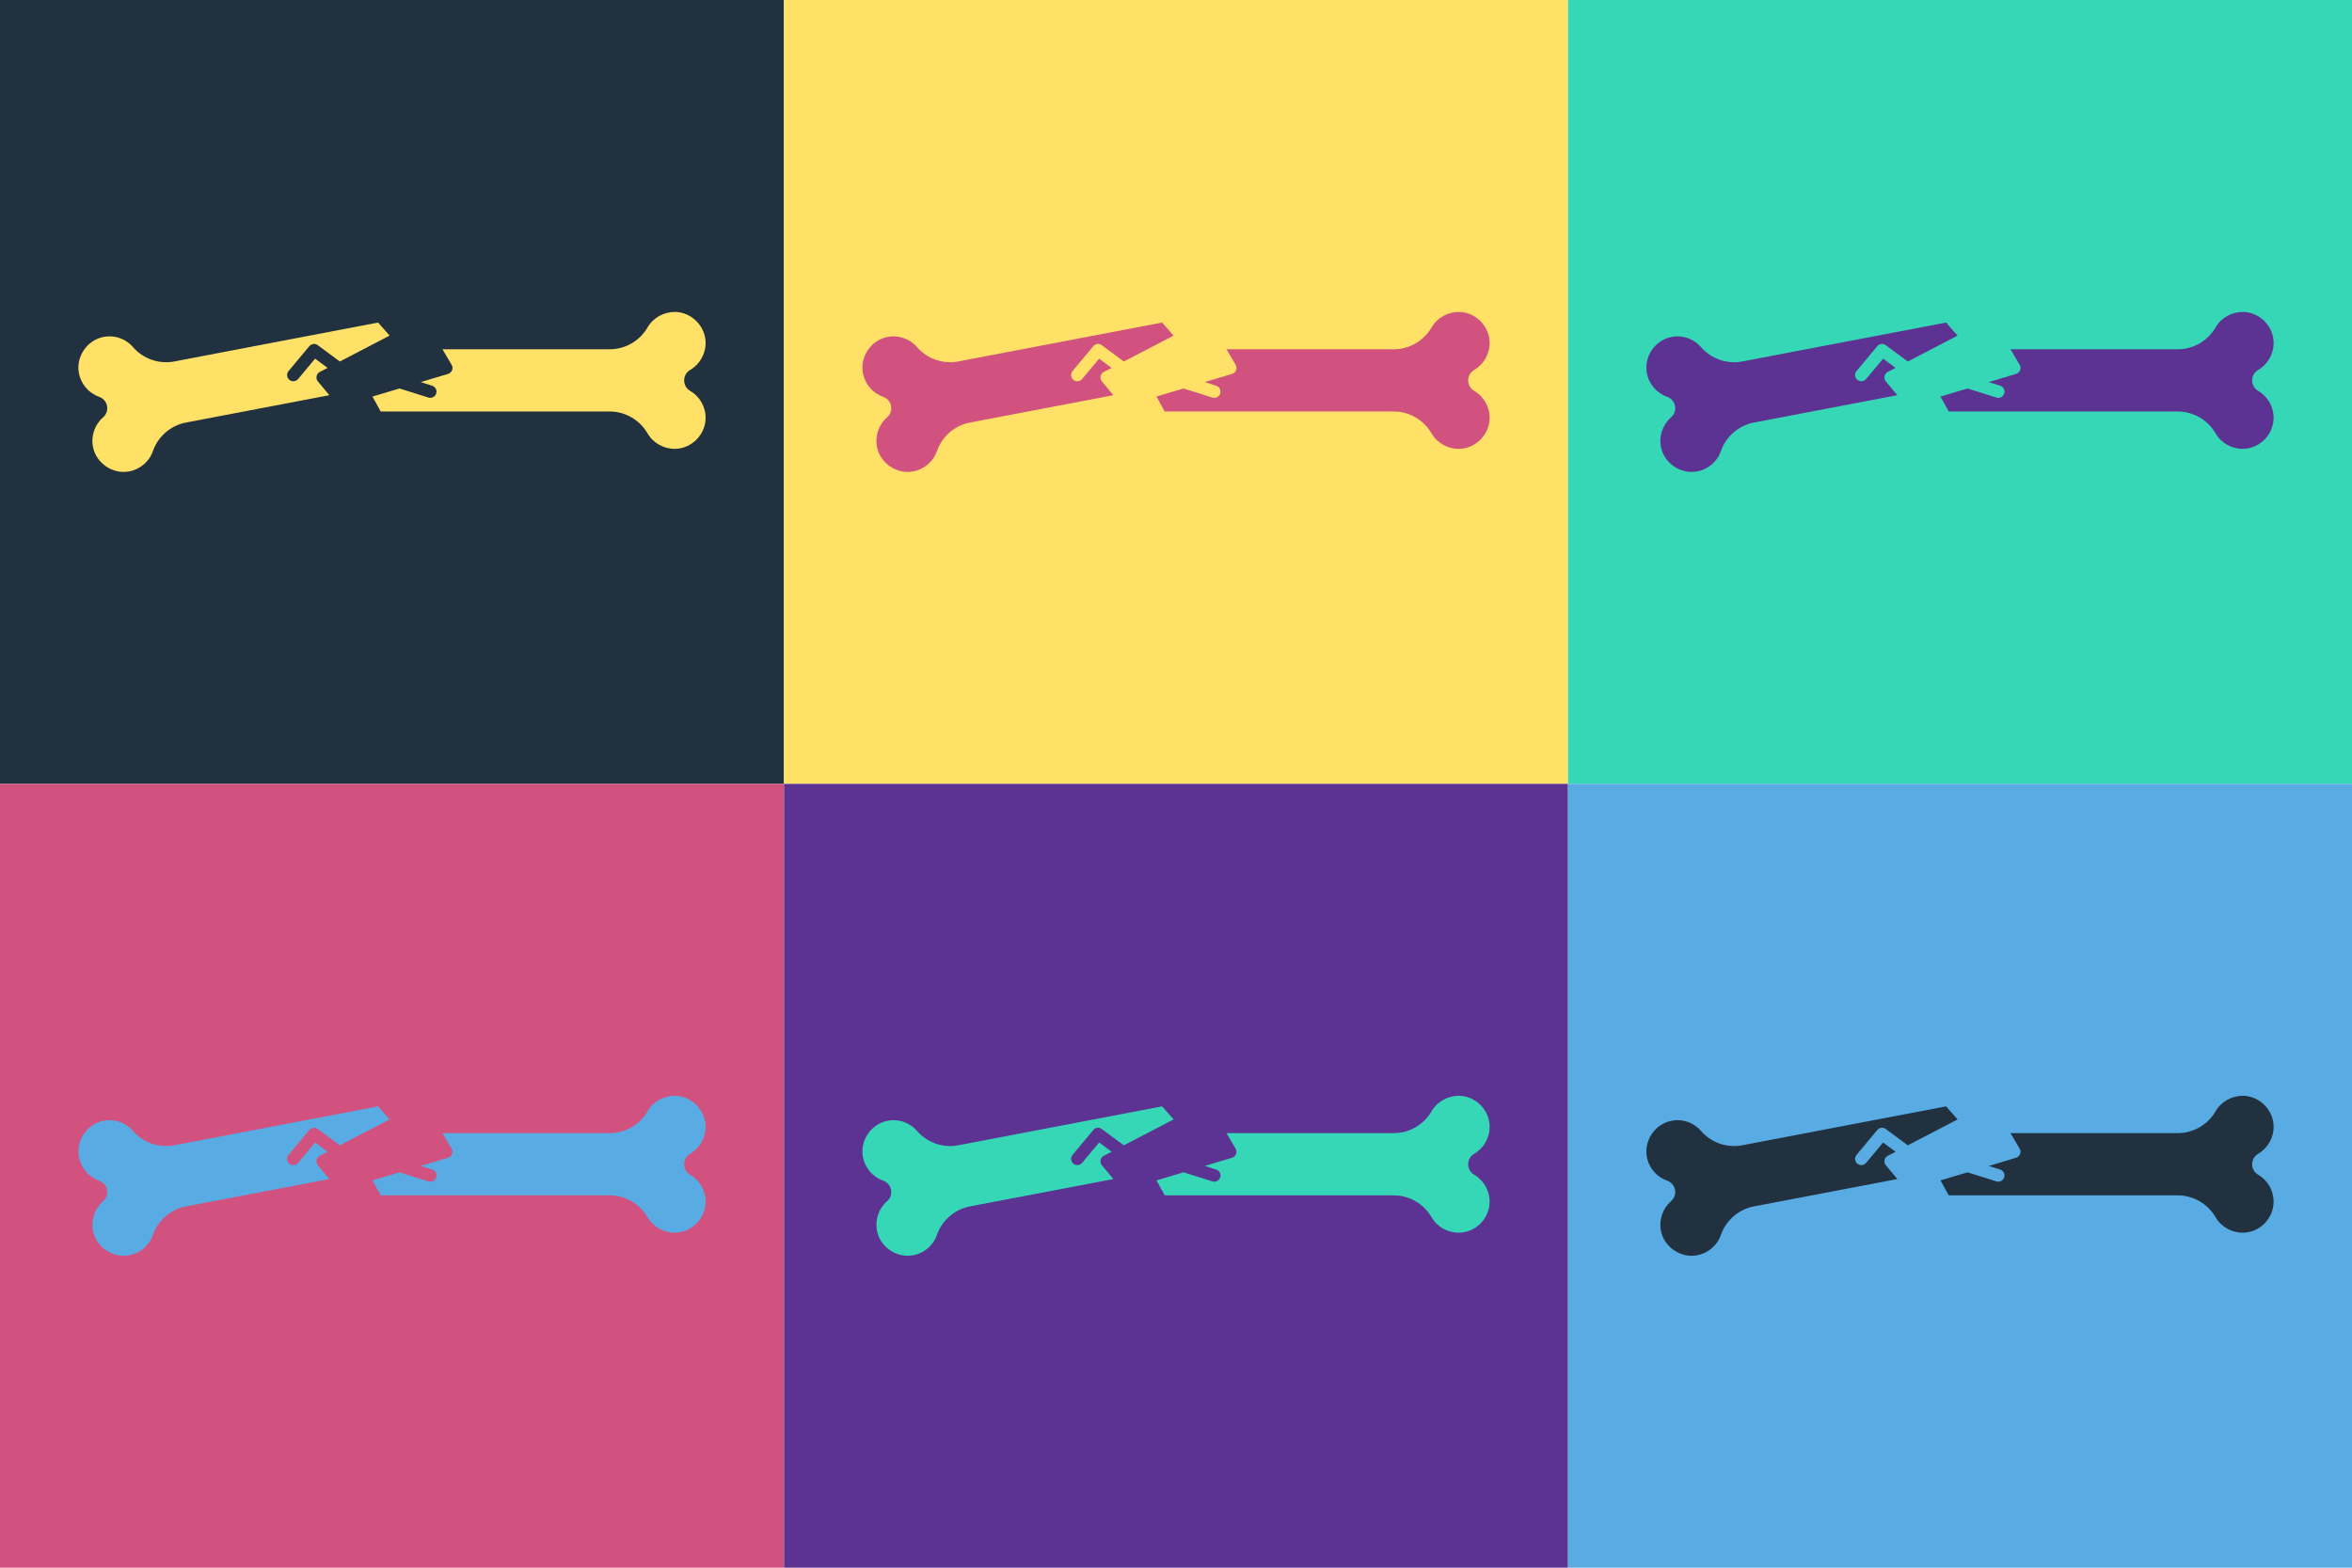
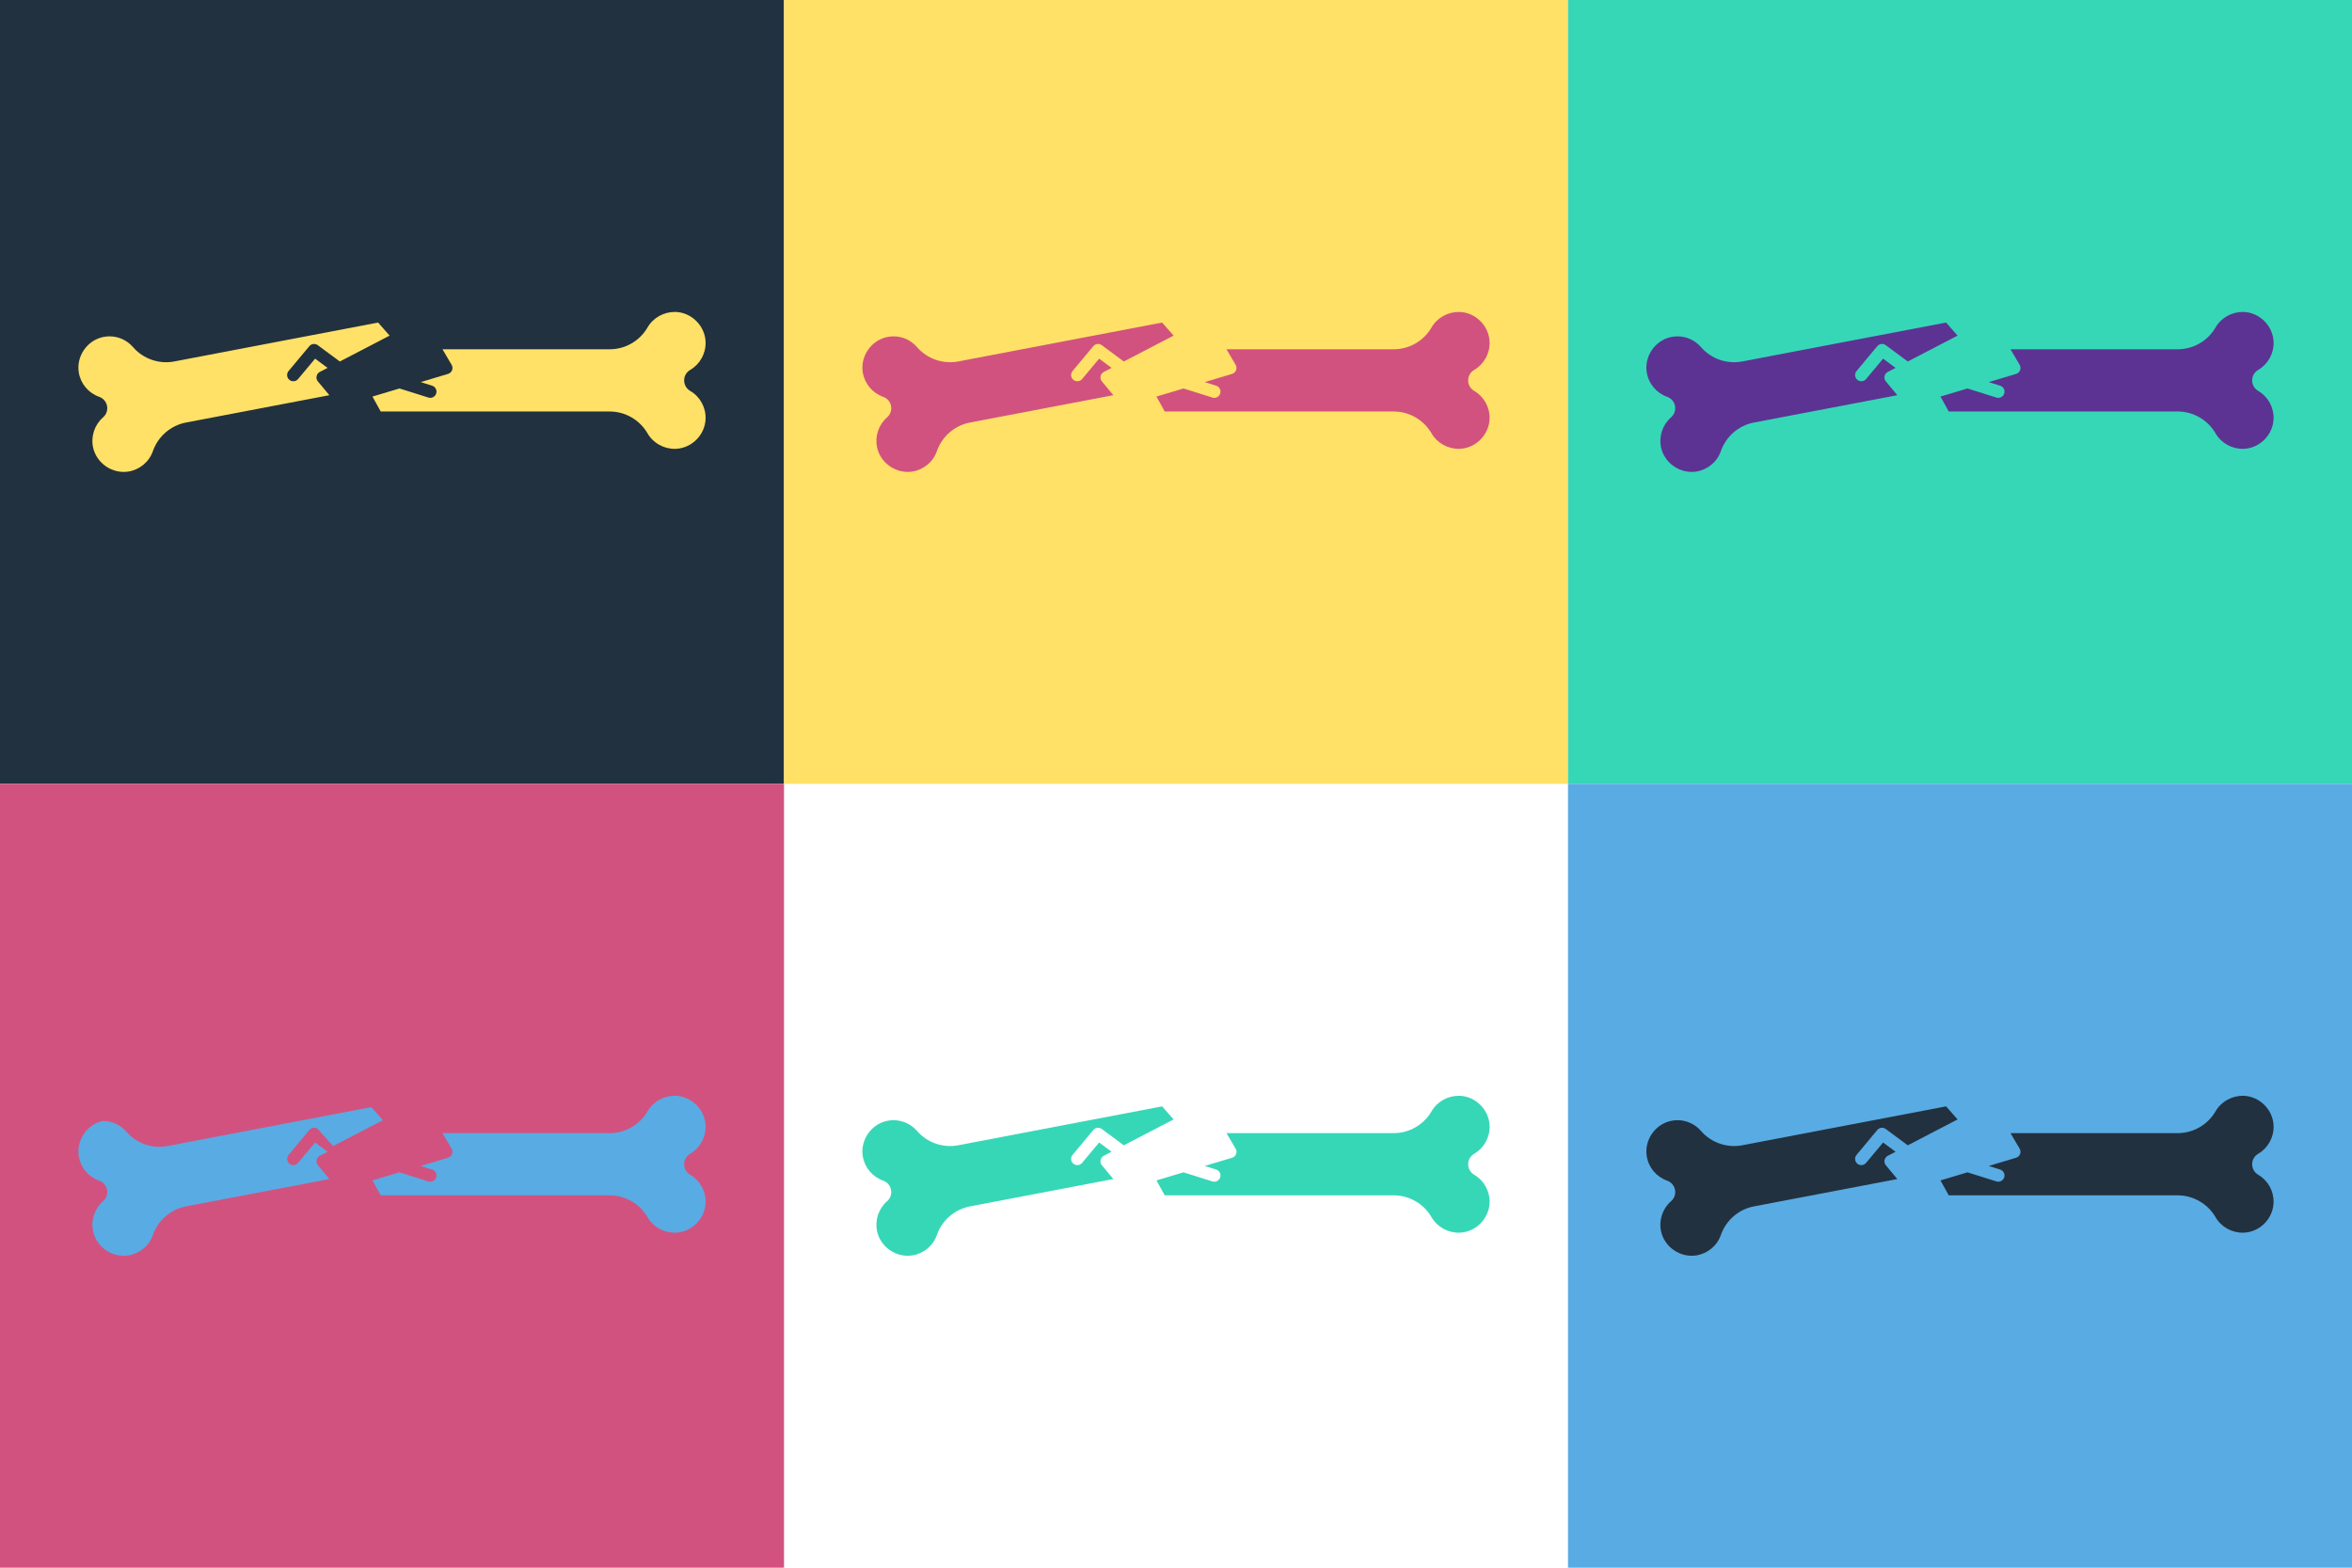
<svg xmlns="http://www.w3.org/2000/svg" version="1.1" id="Layer_1" x="0px" y="0px" viewBox="0 0 122.474 81.65" style="enable-background:new 0 0 122.474 81.65;" xml:space="preserve">
  <style type="text/css">
	.st0{fill:#22313F;}
	.st1{fill:#FFE167;}
	.st2{fill:#36D7B7;}
	.st3{fill:#D2527F;}
	.st4{fill:#5C3393;}
	.st5{fill:#59ABE3;}
</style>
  <rect class="st0" width="40.825" height="40.825" />
  <rect x="40.825" class="st1" width="40.825" height="40.825" />
  <rect x="81.65" class="st2" width="40.825" height="40.825" />
  <rect y="40.825" class="st3" width="40.825" height="40.825" />
-   <rect x="40.825" y="40.825" class="st4" width="40.825" height="40.825" />
  <rect x="81.65" y="40.825" class="st5" width="40.825" height="40.825" />
  <g>
    <g>
      <path class="st1" d="M36.742,21.804c-0.011,0.421-0.194,0.81-0.478,1.095c-0.285,0.285-0.674,0.467-1.096,0.478    c-0.596,0.011-1.152-0.294-1.45-0.808c-0.406-0.7-1.16-1.137-1.968-1.137H19.825l-0.43-0.778l1.407-0.421l1.506,0.473    c0.032,0.011,0.065,0.015,0.097,0.015c0.138,0,0.266-0.089,0.309-0.227c0.054-0.171-0.041-0.352-0.212-0.406L21.908,19.9    l1.422-0.426c0.095-0.028,0.173-0.099,0.21-0.192c0.037-0.093,0.028-0.197-0.024-0.283l-0.475-0.808h8.71    c0.808,0,1.562-0.434,1.968-1.137c0.298-0.514,0.854-0.815,1.45-0.808c0.845,0.024,1.549,0.73,1.573,1.573    c0.015,0.594-0.292,1.149-0.804,1.448c-0.197,0.117-0.313,0.32-0.313,0.545c0,0.227,0.117,0.43,0.313,0.547    C36.45,20.656,36.757,21.21,36.742,21.804z" />
      <path class="st1" d="M15.026,19.325c-0.115,0.138-0.097,0.341,0.041,0.456c0.061,0.052,0.134,0.076,0.208,0.076    c0.093,0,0.186-0.039,0.248-0.117l0.886-1.061l0.648,0.482l-0.404,0.21c-0.089,0.045-0.149,0.127-0.168,0.225    c-0.019,0.095,0.004,0.197,0.069,0.27l0.596,0.717l-7.468,1.424c-0.793,0.151-1.452,0.722-1.72,1.487    c-0.194,0.56-0.683,0.968-1.273,1.065c-0.834,0.134-1.66-0.426-1.841-1.249c-0.125-0.581,0.073-1.184,0.519-1.573    c0.173-0.151,0.248-0.372,0.207-0.594c-0.043-0.223-0.197-0.4-0.413-0.477c-0.557-0.197-0.964-0.683-1.059-1.268    c-0.136-0.834,0.426-1.66,1.249-1.841c0.117-0.026,0.233-0.039,0.35-0.039c0.467,0,0.916,0.201,1.227,0.562    c0.529,0.611,1.353,0.897,2.146,0.746l10.614-2.027l0.599,0.681l-2.591,1.348l-1.149-0.851c-0.138-0.102-0.331-0.078-0.441,0.054    L15.026,19.325z" />
    </g>
  </g>
  <g>
    <g>
      <path class="st5" d="M36.742,62.629c-0.011,0.421-0.194,0.81-0.478,1.096c-0.285,0.285-0.674,0.467-1.096,0.477    c-0.596,0.011-1.152-0.294-1.45-0.808c-0.406-0.7-1.16-1.137-1.968-1.137H19.825l-0.43-0.778l1.407-0.421l1.506,0.473    c0.032,0.011,0.065,0.015,0.097,0.015c0.138,0,0.266-0.089,0.309-0.227c0.054-0.171-0.041-0.352-0.212-0.406l-0.594-0.188    l1.422-0.426c0.095-0.028,0.173-0.099,0.21-0.192c0.037-0.093,0.028-0.197-0.024-0.283l-0.475-0.808h8.71    c0.808,0,1.562-0.434,1.968-1.137c0.298-0.514,0.854-0.815,1.45-0.808c0.845,0.024,1.549,0.73,1.573,1.573    c0.015,0.594-0.292,1.15-0.804,1.448c-0.197,0.117-0.313,0.32-0.313,0.545c0,0.227,0.117,0.43,0.313,0.547    C36.45,61.481,36.757,62.034,36.742,62.629z" />
-       <path class="st5" d="M15.026,60.15c-0.115,0.138-0.097,0.341,0.041,0.456c0.061,0.052,0.134,0.076,0.208,0.076    c0.093,0,0.186-0.039,0.248-0.117l0.886-1.061l0.648,0.482l-0.404,0.21c-0.089,0.045-0.149,0.128-0.168,0.225    c-0.019,0.095,0.004,0.197,0.069,0.27l0.596,0.717l-7.468,1.424c-0.793,0.151-1.452,0.722-1.72,1.487    c-0.194,0.56-0.683,0.968-1.273,1.065c-0.834,0.134-1.66-0.426-1.841-1.249c-0.125-0.581,0.073-1.184,0.519-1.573    c0.173-0.151,0.248-0.372,0.207-0.594c-0.043-0.222-0.197-0.4-0.413-0.478c-0.557-0.197-0.964-0.683-1.059-1.268    c-0.136-0.834,0.426-1.66,1.249-1.841c0.117-0.026,0.233-0.039,0.35-0.039c0.467,0,0.916,0.201,1.227,0.562    c0.529,0.611,1.353,0.897,2.146,0.745l10.614-2.027l0.599,0.681l-2.591,1.348L16.547,58.8c-0.138-0.102-0.331-0.078-0.441,0.054    L15.026,60.15z" />
+       <path class="st5" d="M15.026,60.15c-0.115,0.138-0.097,0.341,0.041,0.456c0.061,0.052,0.134,0.076,0.208,0.076    c0.093,0,0.186-0.039,0.248-0.117l0.886-1.061l0.648,0.482l-0.404,0.21c-0.089,0.045-0.149,0.128-0.168,0.225    c-0.019,0.095,0.004,0.197,0.069,0.27l0.596,0.717l-7.468,1.424c-0.793,0.151-1.452,0.722-1.72,1.487    c-0.194,0.56-0.683,0.968-1.273,1.065c-0.834,0.134-1.66-0.426-1.841-1.249c-0.125-0.581,0.073-1.184,0.519-1.573    c0.173-0.151,0.248-0.372,0.207-0.594c-0.043-0.222-0.197-0.4-0.413-0.478c-0.557-0.197-0.964-0.683-1.059-1.268    c-0.136-0.834,0.426-1.66,1.249-1.841c0.467,0,0.916,0.201,1.227,0.562    c0.529,0.611,1.353,0.897,2.146,0.745l10.614-2.027l0.599,0.681l-2.591,1.348L16.547,58.8c-0.138-0.102-0.331-0.078-0.441,0.054    L15.026,60.15z" />
    </g>
  </g>
  <g>
    <g>
      <path class="st3" d="M77.567,21.804c-0.011,0.421-0.194,0.81-0.478,1.095c-0.285,0.285-0.674,0.467-1.096,0.478    c-0.596,0.011-1.152-0.294-1.45-0.808c-0.406-0.7-1.16-1.137-1.969-1.137H60.65l-0.43-0.778l1.407-0.421l1.506,0.473    c0.032,0.011,0.065,0.015,0.097,0.015c0.138,0,0.266-0.089,0.309-0.227c0.054-0.171-0.041-0.352-0.212-0.406L62.733,19.9    l1.422-0.426c0.095-0.028,0.173-0.099,0.21-0.192c0.037-0.093,0.028-0.197-0.024-0.283l-0.475-0.808h8.71    c0.808,0,1.562-0.434,1.969-1.137c0.298-0.514,0.854-0.815,1.45-0.808c0.845,0.024,1.549,0.73,1.573,1.573    c0.015,0.594-0.292,1.149-0.804,1.448c-0.197,0.117-0.313,0.32-0.313,0.545c0,0.227,0.117,0.43,0.313,0.547    C77.275,20.656,77.582,21.21,77.567,21.804z" />
      <path class="st3" d="M55.851,19.325c-0.115,0.138-0.097,0.341,0.041,0.456c0.061,0.052,0.134,0.076,0.208,0.076    c0.093,0,0.186-0.039,0.249-0.117l0.886-1.061l0.648,0.482l-0.404,0.21c-0.089,0.045-0.149,0.127-0.169,0.225    c-0.019,0.095,0.004,0.197,0.069,0.27l0.596,0.717l-7.468,1.424c-0.793,0.151-1.452,0.722-1.72,1.487    c-0.194,0.56-0.683,0.968-1.273,1.065c-0.834,0.134-1.66-0.426-1.841-1.249c-0.125-0.581,0.074-1.184,0.519-1.573    c0.173-0.151,0.249-0.372,0.207-0.594c-0.043-0.223-0.197-0.4-0.413-0.477c-0.557-0.197-0.964-0.683-1.059-1.268    c-0.136-0.834,0.426-1.66,1.249-1.841c0.117-0.026,0.233-0.039,0.35-0.039c0.467,0,0.916,0.201,1.227,0.562    c0.529,0.611,1.353,0.897,2.146,0.746l10.614-2.027l0.599,0.681l-2.591,1.348l-1.15-0.851c-0.138-0.102-0.331-0.078-0.441,0.054    L55.851,19.325z" />
    </g>
  </g>
  <g>
    <g>
      <path class="st2" d="M77.567,62.629c-0.011,0.421-0.194,0.81-0.478,1.096c-0.285,0.285-0.674,0.467-1.096,0.477    c-0.596,0.011-1.152-0.294-1.45-0.808c-0.406-0.7-1.16-1.137-1.969-1.137H60.65l-0.43-0.778l1.407-0.421l1.506,0.473    c0.032,0.011,0.065,0.015,0.097,0.015c0.138,0,0.266-0.089,0.309-0.227c0.054-0.171-0.041-0.352-0.212-0.406l-0.594-0.188    l1.422-0.426c0.095-0.028,0.173-0.099,0.21-0.192c0.037-0.093,0.028-0.197-0.024-0.283l-0.475-0.808h8.71    c0.808,0,1.562-0.434,1.969-1.137c0.298-0.514,0.854-0.815,1.45-0.808c0.845,0.024,1.549,0.73,1.573,1.573    c0.015,0.594-0.292,1.15-0.804,1.448c-0.197,0.117-0.313,0.32-0.313,0.545c0,0.227,0.117,0.43,0.313,0.547    C77.275,61.481,77.582,62.034,77.567,62.629z" />
      <path class="st2" d="M55.851,60.15c-0.115,0.138-0.097,0.341,0.041,0.456c0.061,0.052,0.134,0.076,0.208,0.076    c0.093,0,0.186-0.039,0.249-0.117l0.886-1.061l0.648,0.482l-0.404,0.21c-0.089,0.045-0.149,0.128-0.169,0.225    c-0.019,0.095,0.004,0.197,0.069,0.27l0.596,0.717l-7.468,1.424c-0.793,0.151-1.452,0.722-1.72,1.487    c-0.194,0.56-0.683,0.968-1.273,1.065c-0.834,0.134-1.66-0.426-1.841-1.249c-0.125-0.581,0.074-1.184,0.519-1.573    c0.173-0.151,0.249-0.372,0.207-0.594c-0.043-0.222-0.197-0.4-0.413-0.478c-0.557-0.197-0.964-0.683-1.059-1.268    c-0.136-0.834,0.426-1.66,1.249-1.841c0.117-0.026,0.233-0.039,0.35-0.039c0.467,0,0.916,0.201,1.227,0.562    c0.529,0.611,1.353,0.897,2.146,0.745l10.614-2.027l0.599,0.681l-2.591,1.348l-1.15-0.851c-0.138-0.102-0.331-0.078-0.441,0.054    L55.851,60.15z" />
    </g>
  </g>
  <g>
    <g>
      <path class="st4" d="M118.391,21.804c-0.011,0.421-0.194,0.81-0.477,1.095c-0.285,0.285-0.674,0.467-1.096,0.478    c-0.596,0.011-1.152-0.294-1.45-0.808c-0.406-0.7-1.16-1.137-1.968-1.137h-11.925l-0.43-0.778l1.407-0.421l1.506,0.473    c0.032,0.011,0.065,0.015,0.097,0.015c0.138,0,0.266-0.089,0.309-0.227c0.054-0.171-0.041-0.352-0.212-0.406l-0.594-0.188    l1.422-0.426c0.095-0.028,0.173-0.099,0.21-0.192c0.037-0.093,0.028-0.197-0.024-0.283l-0.475-0.808h8.71    c0.808,0,1.562-0.434,1.968-1.137c0.298-0.514,0.854-0.815,1.45-0.808c0.845,0.024,1.549,0.73,1.573,1.573    c0.015,0.594-0.292,1.149-0.804,1.448c-0.197,0.117-0.313,0.32-0.313,0.545c0,0.227,0.117,0.43,0.313,0.547    C118.1,20.656,118.407,21.21,118.391,21.804z" />
      <path class="st4" d="M96.675,19.325c-0.115,0.138-0.097,0.341,0.041,0.456c0.061,0.052,0.134,0.076,0.207,0.076    c0.093,0,0.186-0.039,0.249-0.117l0.886-1.061l0.648,0.482l-0.404,0.21c-0.089,0.045-0.149,0.127-0.169,0.225    c-0.019,0.095,0.004,0.197,0.069,0.27l0.596,0.717l-7.468,1.424c-0.793,0.151-1.452,0.722-1.72,1.487    c-0.194,0.56-0.683,0.968-1.273,1.065c-0.834,0.134-1.66-0.426-1.841-1.249c-0.125-0.581,0.073-1.184,0.519-1.573    c0.173-0.151,0.248-0.372,0.207-0.594c-0.043-0.223-0.197-0.4-0.413-0.477c-0.558-0.197-0.964-0.683-1.059-1.268    c-0.136-0.834,0.426-1.66,1.249-1.841c0.117-0.026,0.233-0.039,0.35-0.039c0.467,0,0.916,0.201,1.227,0.562    c0.529,0.611,1.353,0.897,2.146,0.746l10.614-2.027l0.599,0.681l-2.591,1.348l-1.15-0.851c-0.138-0.102-0.331-0.078-0.441,0.054    L96.675,19.325z" />
    </g>
  </g>
  <g>
    <g>
      <path class="st0" d="M118.391,62.629c-0.011,0.421-0.194,0.81-0.477,1.096c-0.285,0.285-0.674,0.467-1.096,0.477    c-0.596,0.011-1.152-0.294-1.45-0.808c-0.406-0.7-1.16-1.137-1.968-1.137h-11.925l-0.43-0.778l1.407-0.421l1.506,0.473    c0.032,0.011,0.065,0.015,0.097,0.015c0.138,0,0.266-0.089,0.309-0.227c0.054-0.171-0.041-0.352-0.212-0.406l-0.594-0.188    l1.422-0.426c0.095-0.028,0.173-0.099,0.21-0.192c0.037-0.093,0.028-0.197-0.024-0.283l-0.475-0.808h8.71    c0.808,0,1.562-0.434,1.968-1.137c0.298-0.514,0.854-0.815,1.45-0.808c0.845,0.024,1.549,0.73,1.573,1.573    c0.015,0.594-0.292,1.15-0.804,1.448c-0.197,0.117-0.313,0.32-0.313,0.545c0,0.227,0.117,0.43,0.313,0.547    C118.1,61.481,118.407,62.034,118.391,62.629z" />
      <path class="st0" d="M96.675,60.15c-0.115,0.138-0.097,0.341,0.041,0.456c0.061,0.052,0.134,0.076,0.207,0.076    c0.093,0,0.186-0.039,0.249-0.117l0.886-1.061l0.648,0.482l-0.404,0.21c-0.089,0.045-0.149,0.128-0.169,0.225    c-0.019,0.095,0.004,0.197,0.069,0.27l0.596,0.717l-7.468,1.424c-0.793,0.151-1.452,0.722-1.72,1.487    c-0.194,0.56-0.683,0.968-1.273,1.065c-0.834,0.134-1.66-0.426-1.841-1.249c-0.125-0.581,0.073-1.184,0.519-1.573    c0.173-0.151,0.248-0.372,0.207-0.594c-0.043-0.222-0.197-0.4-0.413-0.478c-0.558-0.197-0.964-0.683-1.059-1.268    c-0.136-0.834,0.426-1.66,1.249-1.841c0.117-0.026,0.233-0.039,0.35-0.039c0.467,0,0.916,0.201,1.227,0.562    c0.529,0.611,1.353,0.897,2.146,0.745l10.614-2.027l0.599,0.681l-2.591,1.348l-1.15-0.851c-0.138-0.102-0.331-0.078-0.441,0.054    L96.675,60.15z" />
    </g>
  </g>
</svg>